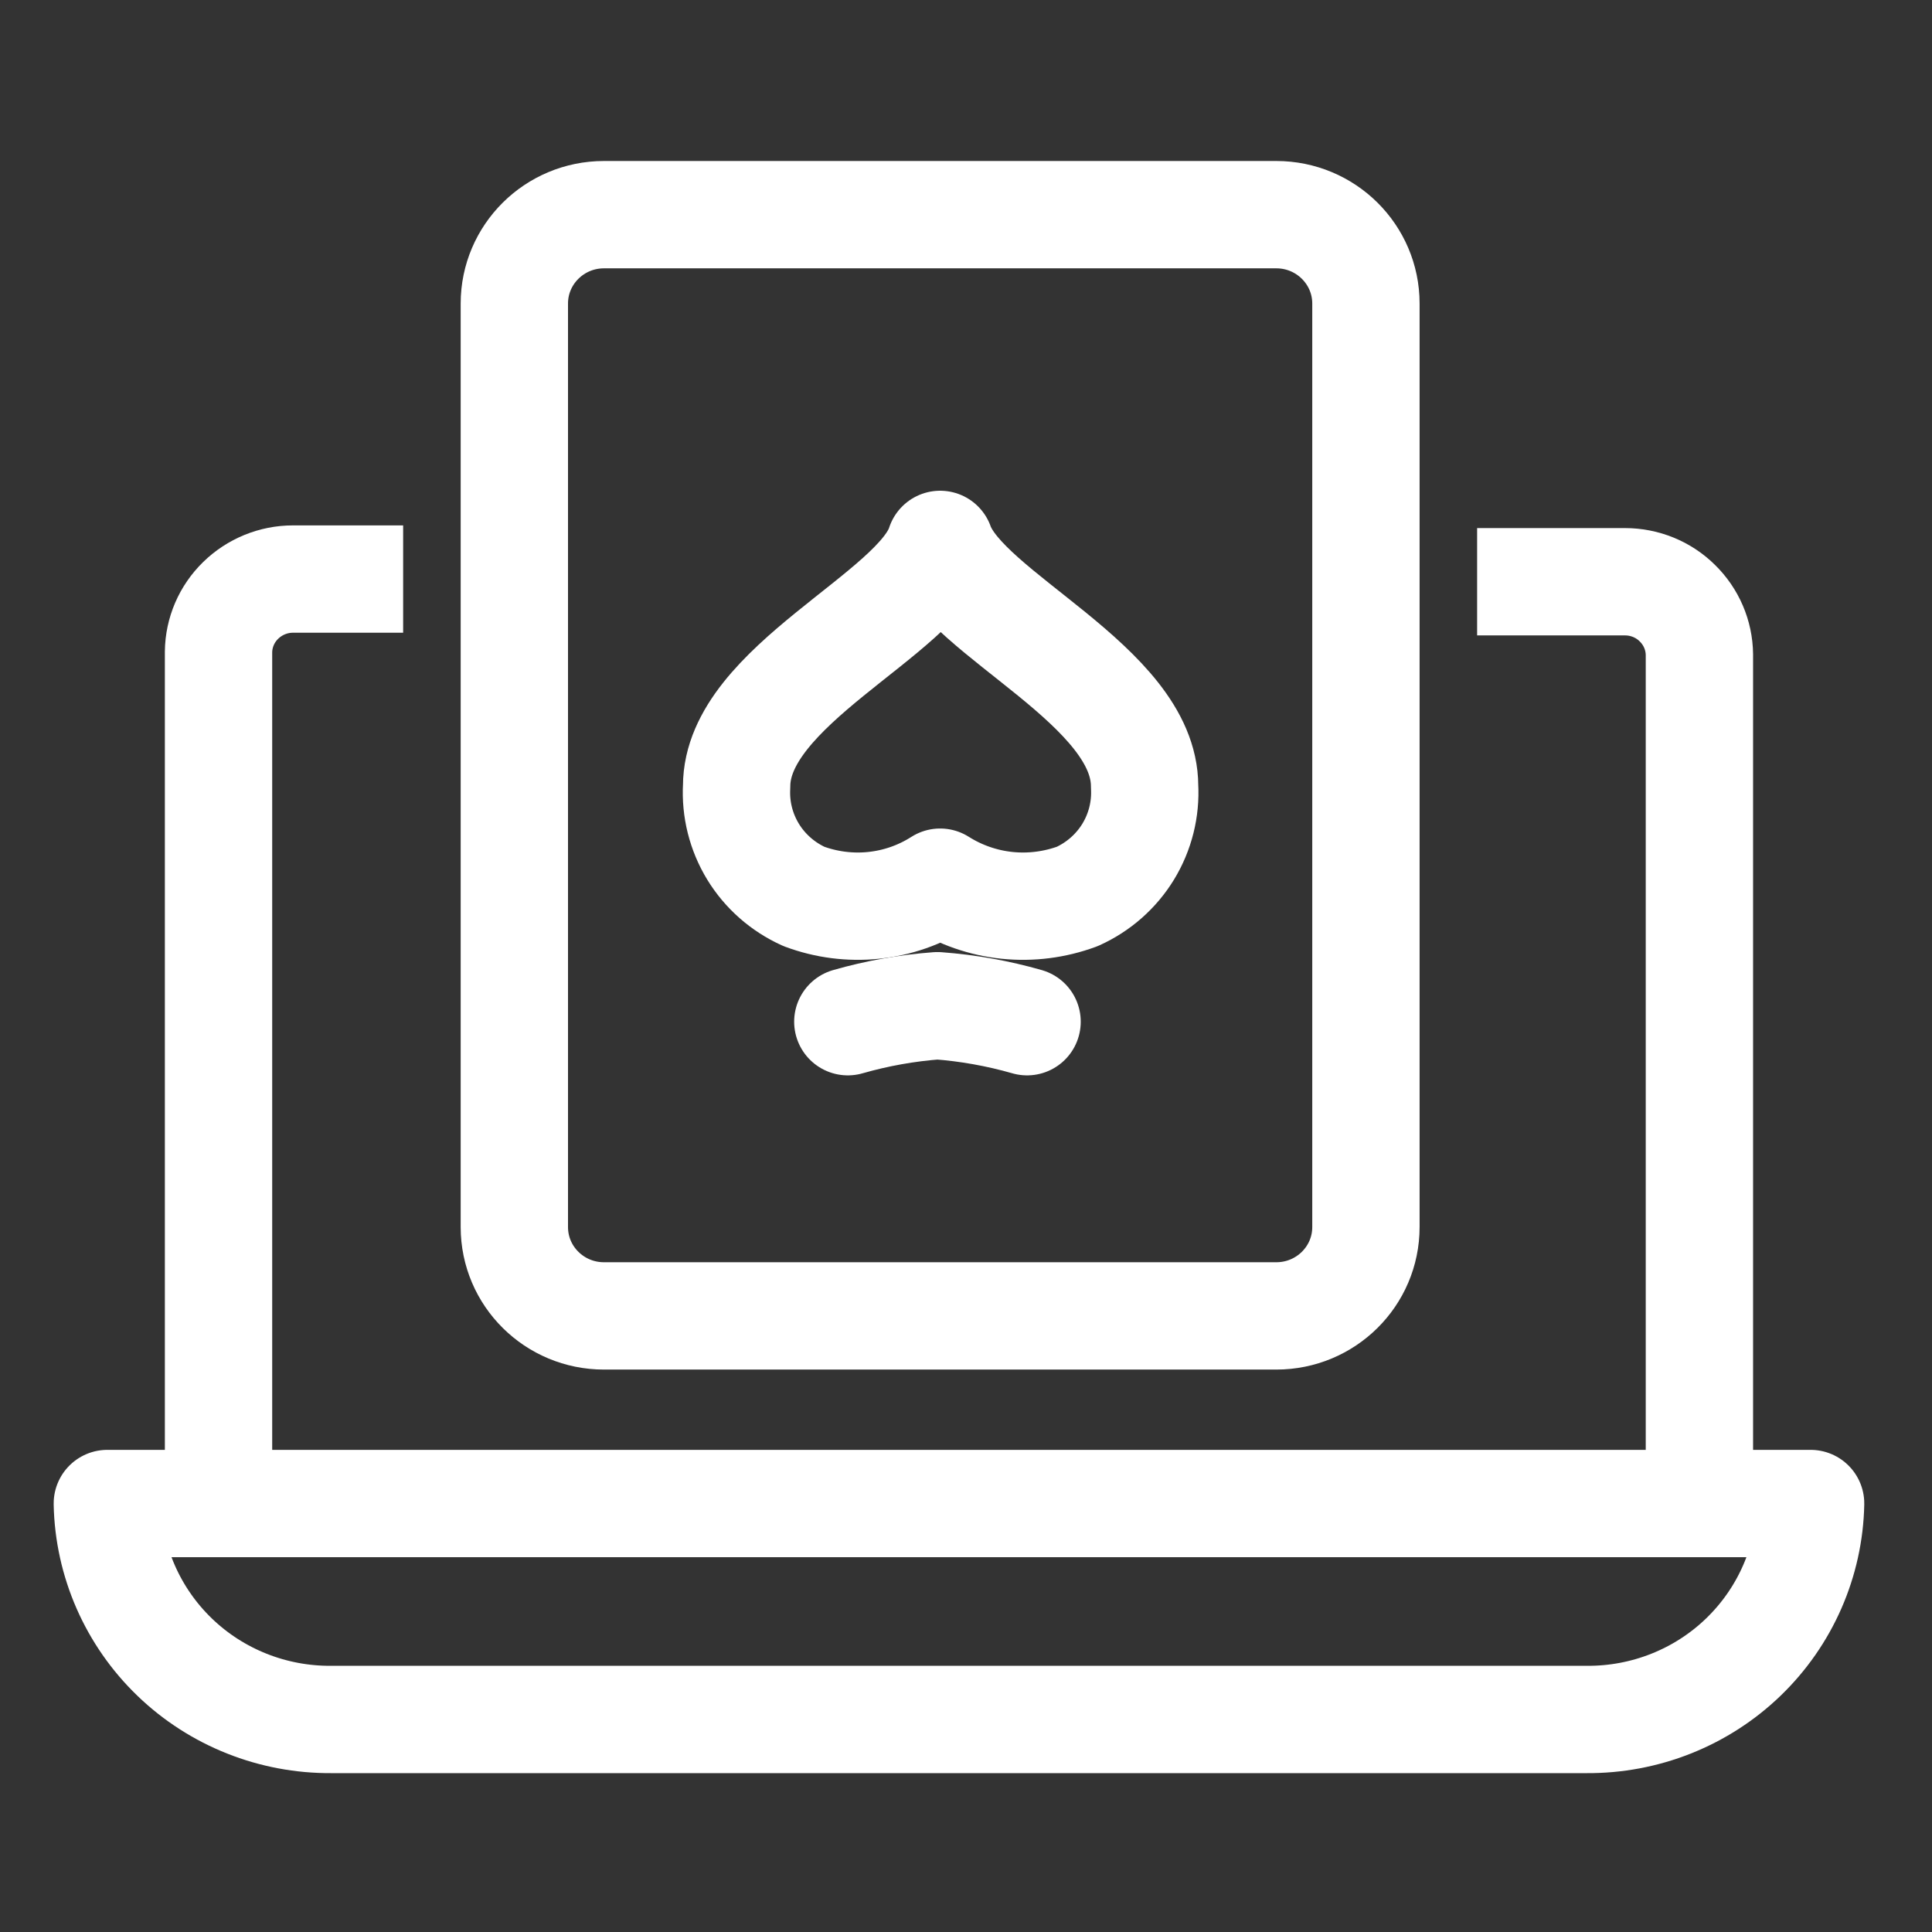
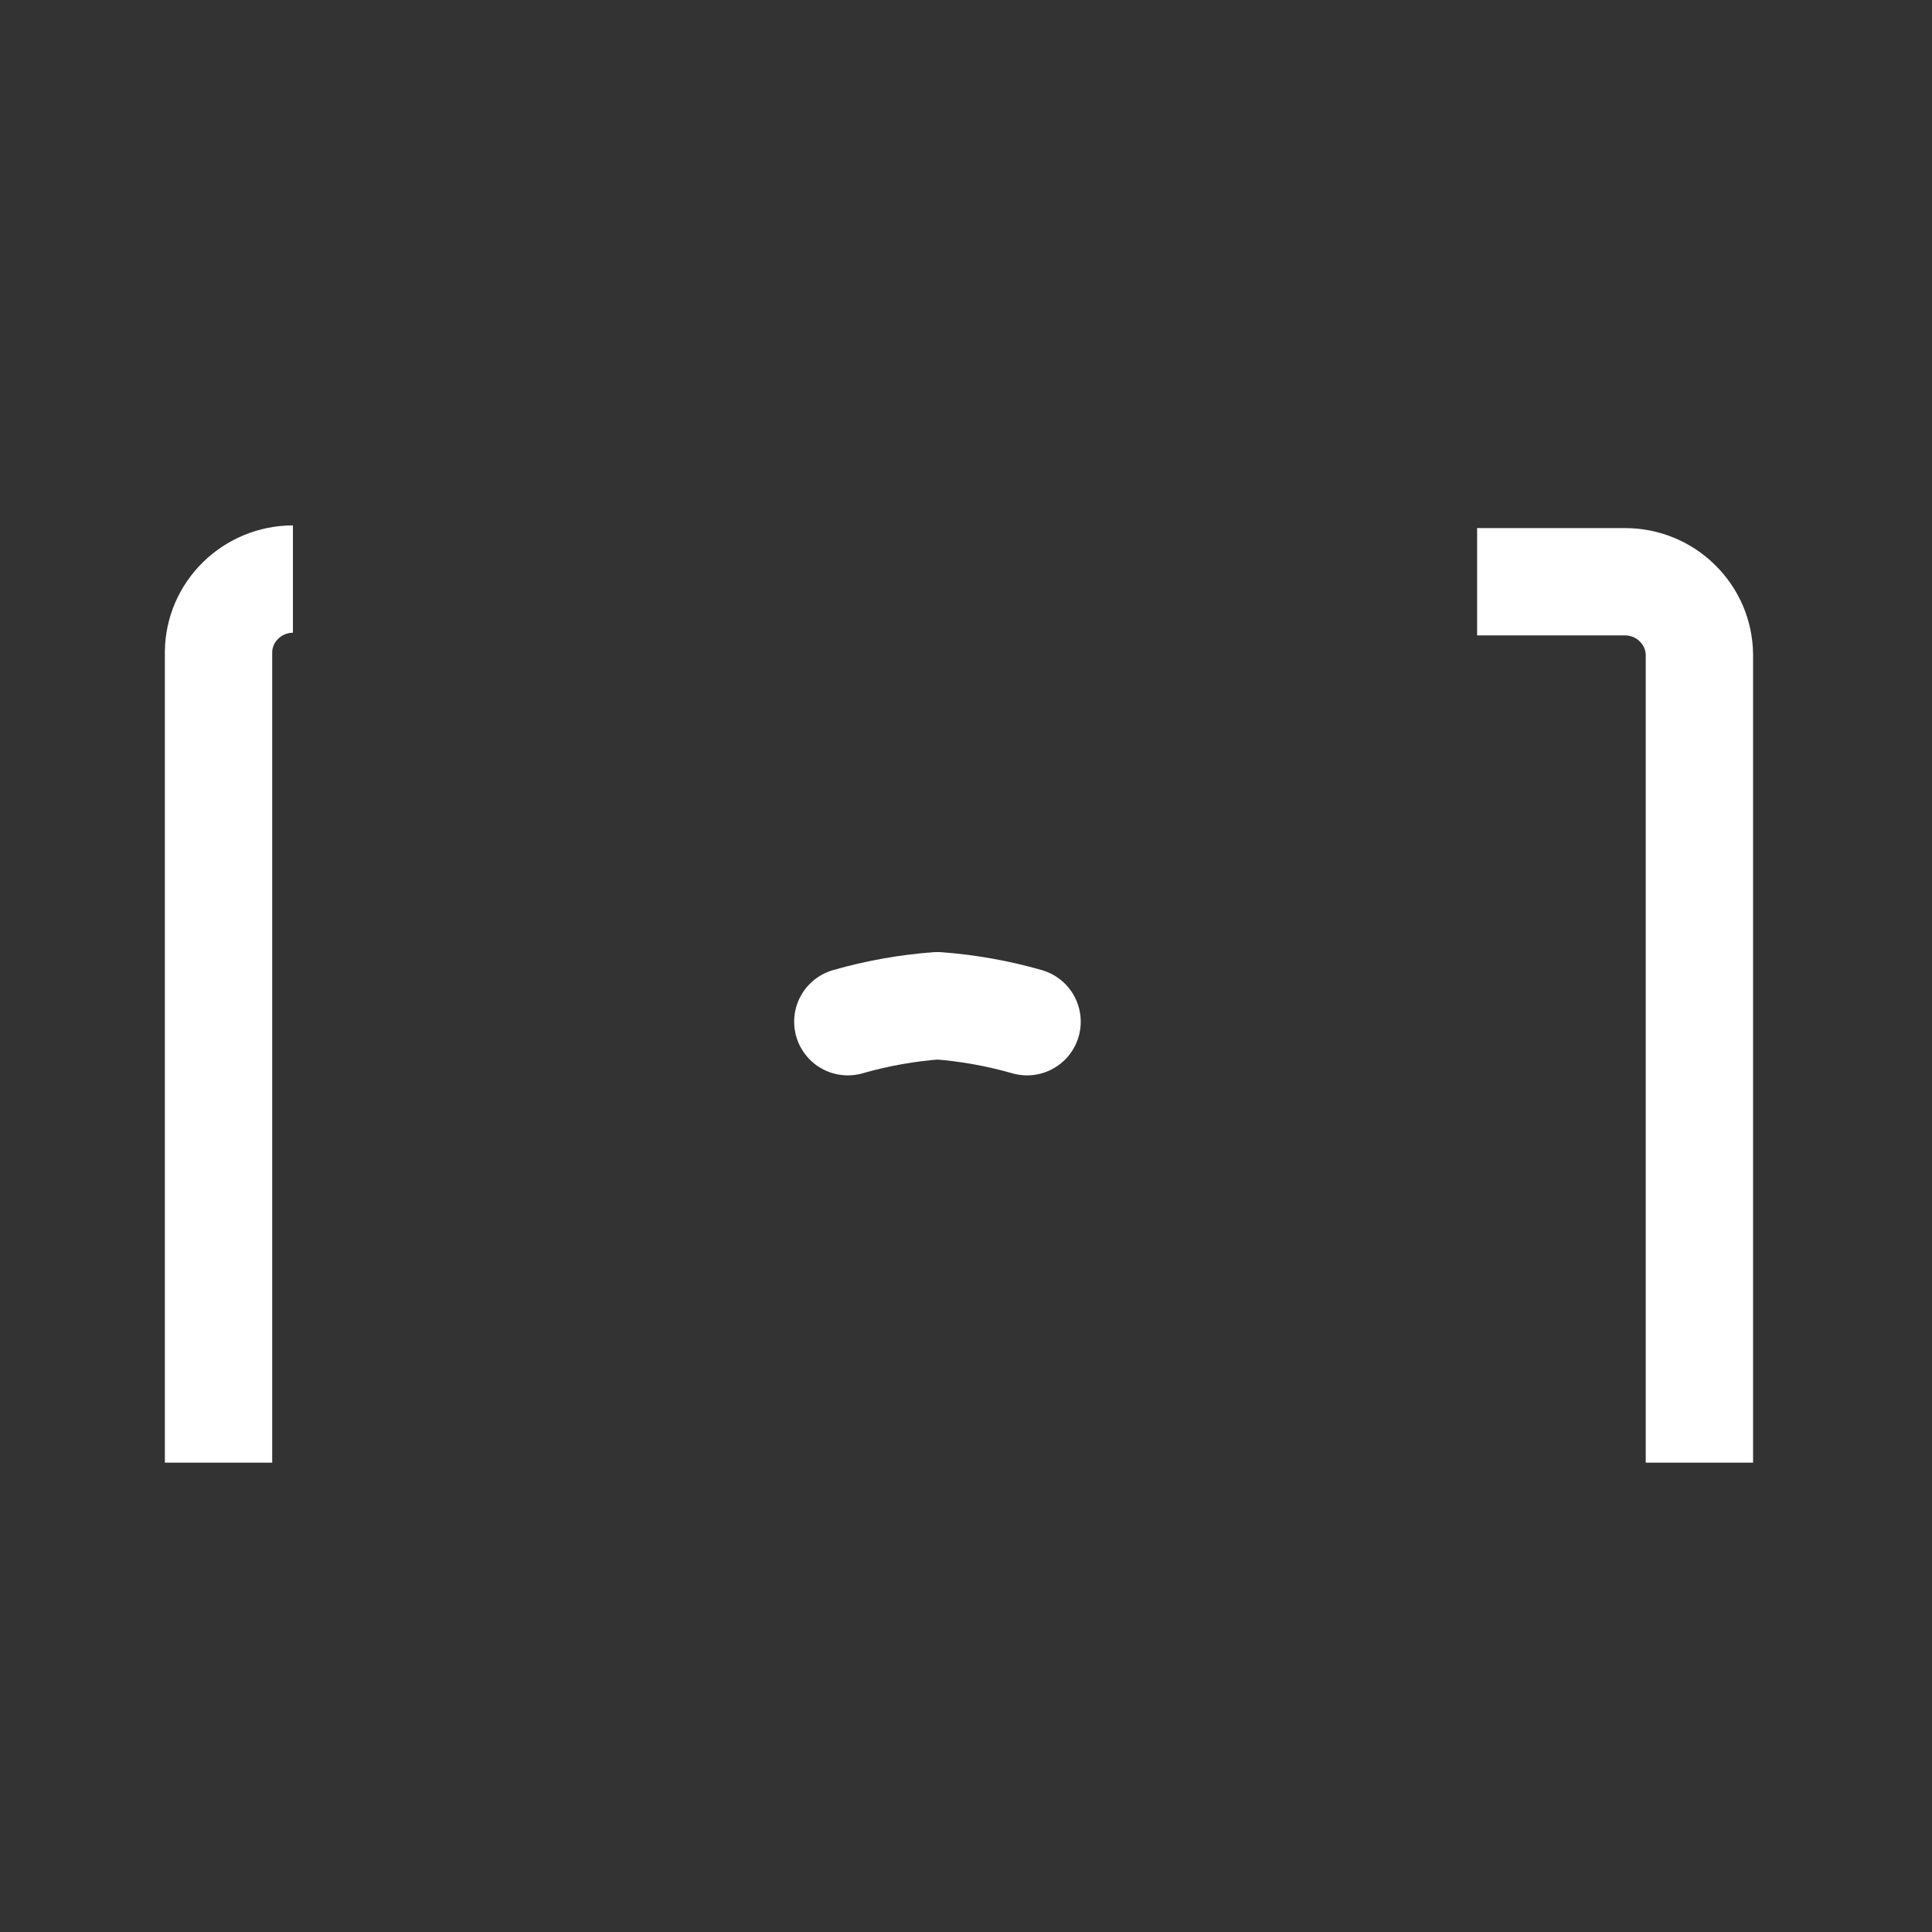
<svg xmlns="http://www.w3.org/2000/svg" width="18" height="18" viewBox="0 0 18 18" fill="none">
  <rect x="0" y="0" width="18" height="18" fill="#333333" stroke="none" />
-   <path d="M1 14.008H16.869C16.858 14.548 16.633 15.062 16.242 15.439C15.851 15.816 15.326 16.024 14.781 16.02H3.088C2.543 16.024 2.018 15.816 1.627 15.439C1.236 15.062 1.011 14.548 1 14.008V14.008Z" stroke="white" stroke-linejoin="round" />
-   <path d="M2.036 13.627V6.074C2.038 5.893 2.112 5.721 2.242 5.594C2.372 5.467 2.547 5.395 2.729 5.395H3.756" stroke="white" stroke-linejoin="round" />
+   <path d="M2.036 13.627V6.074C2.038 5.893 2.112 5.721 2.242 5.594C2.372 5.467 2.547 5.395 2.729 5.395" stroke="white" stroke-linejoin="round" />
  <path d="M13.762 5.42H15.14C15.322 5.42 15.498 5.491 15.627 5.619C15.757 5.746 15.831 5.918 15.833 6.099V13.627" stroke="white" stroke-linejoin="round" />
-   <path d="M11.891 2H5.627C5.166 2 4.792 2.371 4.792 2.828V11.432C4.792 11.89 5.166 12.26 5.627 12.26H11.891C12.352 12.26 12.726 11.89 12.726 11.432V2.828C12.726 2.371 12.352 2 11.891 2Z" stroke="white" stroke-linecap="round" stroke-linejoin="round" />
  <path d="M7.899 9.519C8.171 9.441 8.451 9.391 8.734 9.37C9.017 9.391 9.297 9.441 9.569 9.519" stroke="white" stroke-linecap="round" stroke-linejoin="round" />
-   <path d="M8.759 8.219C8.947 8.338 9.161 8.412 9.382 8.435C9.604 8.458 9.828 8.429 10.037 8.352C10.234 8.263 10.399 8.118 10.511 7.935C10.623 7.751 10.676 7.539 10.664 7.325C10.664 6.389 8.993 5.727 8.759 5.072C8.55 5.727 6.863 6.389 6.863 7.325C6.851 7.539 6.904 7.751 7.016 7.935C7.128 8.118 7.293 8.263 7.49 8.352C7.697 8.429 7.92 8.458 8.14 8.435C8.361 8.412 8.573 8.338 8.759 8.219Z" stroke="white" stroke-linecap="round" stroke-linejoin="round" />
</svg>